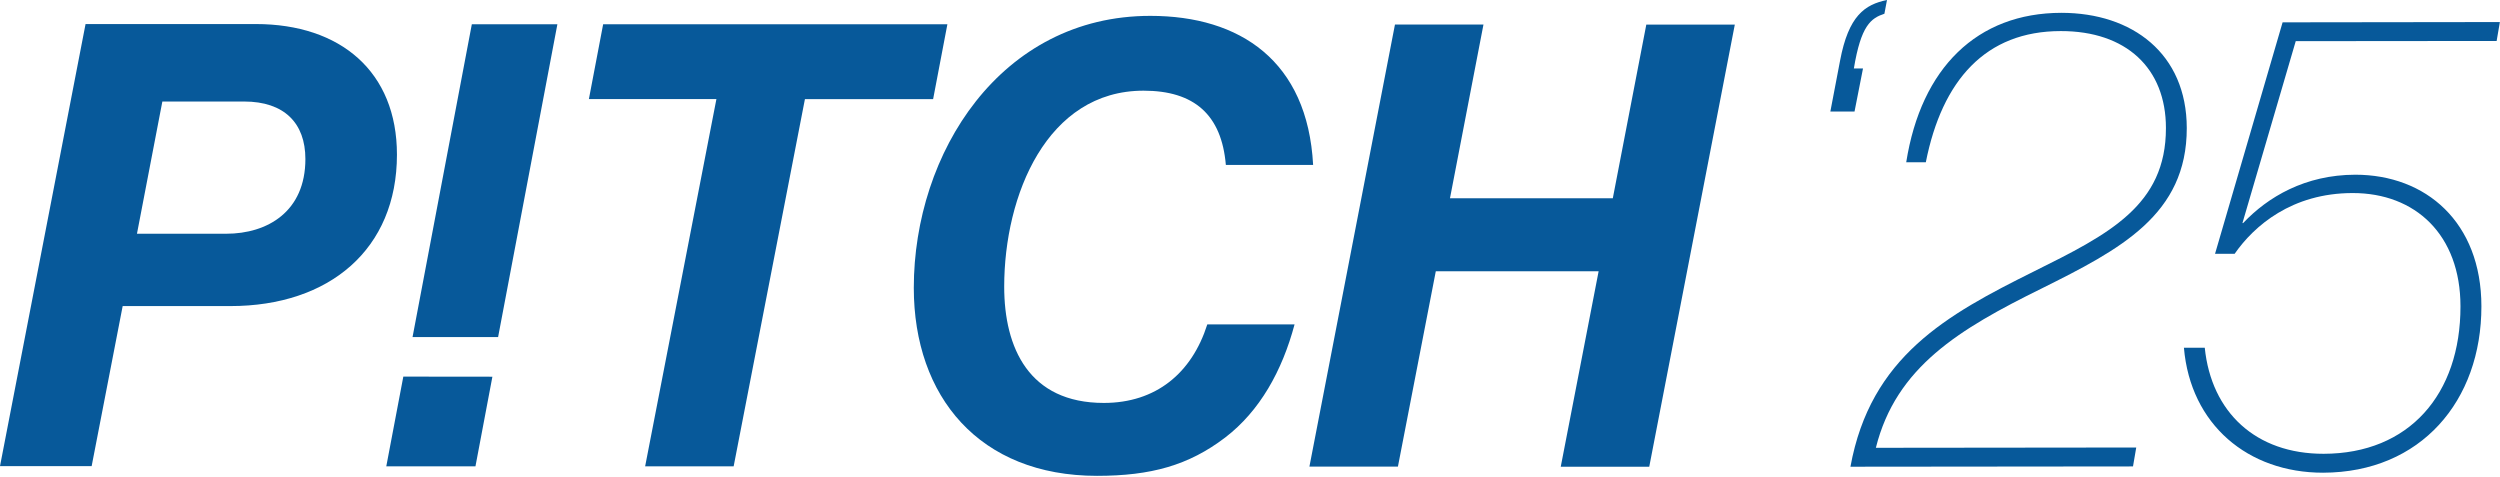
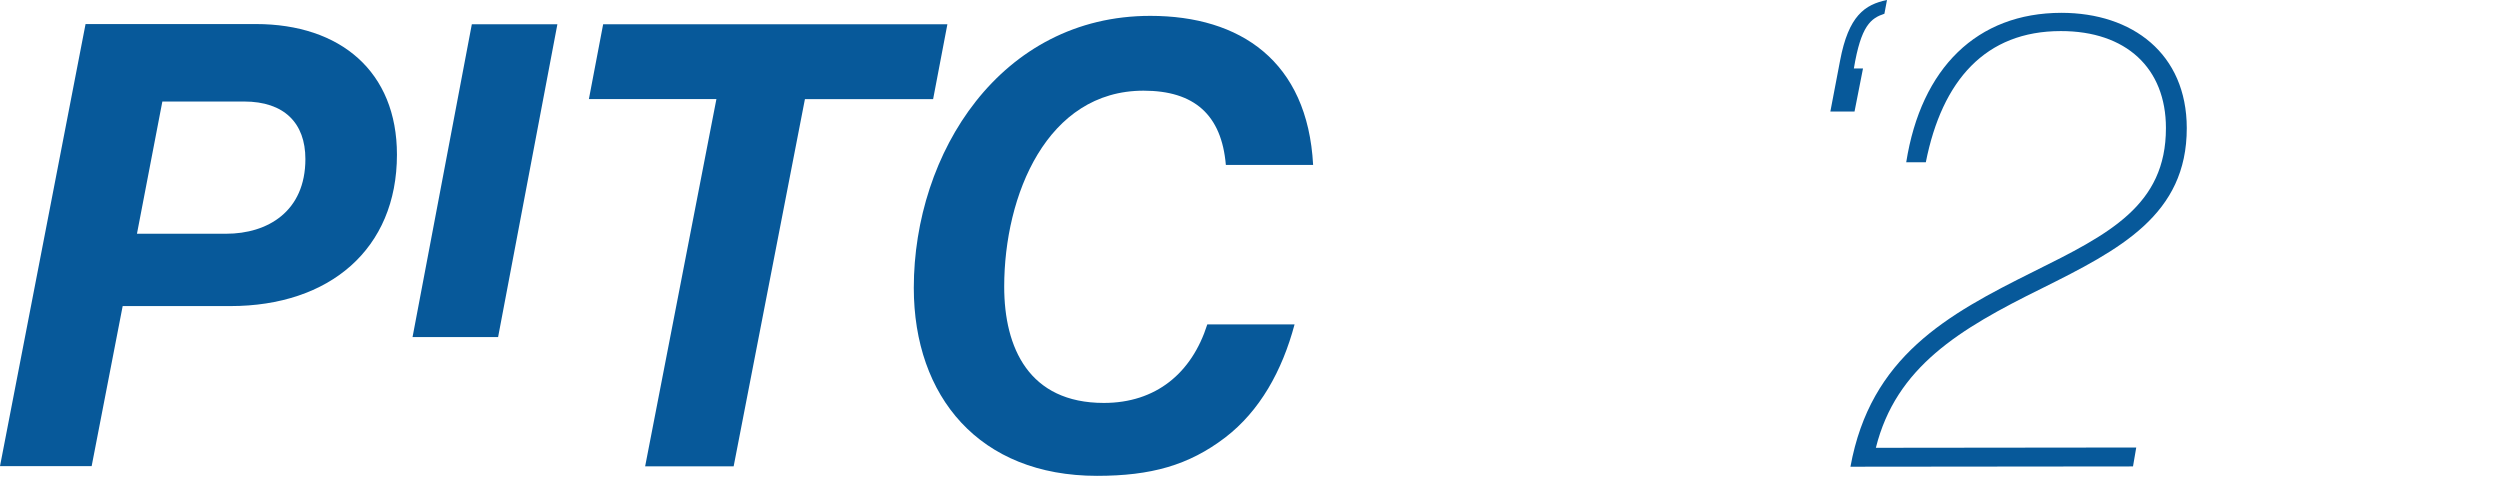
<svg xmlns="http://www.w3.org/2000/svg" width="918" height="175" viewBox="0 0 918 175" fill="none">
  <path d="M31.416 8.831H93.934C125.07 8.831 145.758 26.353 145.758 56.789C145.758 91.519 120.947 112.392 84.603 112.392H45.045L33.653 171.17H0L31.416 8.831ZM50.287 85.83H83.031C98.267 85.83 112.14 77.662 112.14 58.395C112.14 45.236 104.417 37.278 89.635 37.278H59.617L50.287 85.865V85.83Z" fill="#07599A" />
  <path d="M204.674 8.899L182.903 123.769H151.487L173.258 8.899H204.674Z" fill="#07599A" />
-   <path d="M180.808 138.325L174.588 171.24H141.844L148.099 138.29L180.808 138.325Z" fill="#07599A" />
  <path d="M221.485 8.899H347.883L342.641 36.404H295.569L269.395 171.238H236.896L263.07 36.369H216.243L221.485 8.864V8.899Z" fill="#07599A" />
  <path d="M335.546 105.688C335.546 56.194 367.416 5.792 422.421 5.827C455.374 5.827 480.151 22.407 482.178 60.557H450.132C448.56 42.162 438.566 33.297 419.905 33.297C384.435 33.297 368.744 71.656 368.744 105.269C368.744 127.747 377.83 147.957 405.332 147.957C424.413 147.957 437.622 137.067 443.318 119.126H475.363C470.82 136.159 462.608 150.924 449.888 160.662C436.469 170.889 422.595 174.728 402.816 174.728C359.623 174.728 335.546 145.653 335.546 105.688Z" fill="#07599A" />
-   <path d="M512.232 9.005H544.731L532.43 72.81H592.222L604.523 9.04H637.022L605.606 171.379H573.107L587.015 99.616H527.223L513.315 171.344H480.815L512.232 9.005Z" fill="#07599A" />
  <path d="M691.993 5.026C686.961 6.702 683.362 9.354 680.741 25.131H684.096L680.986 40.943H672.109L675.674 22.269C678.784 5.759 684.76 1.675 692.902 0L691.958 5.026H691.993Z" fill="#07599A" />
  <path d="M783.238 171.273L679.485 171.377C686.858 130.923 714.885 115.566 746.755 99.719C774.292 86.037 795.364 75.496 795.329 47.014C795.329 24.989 780.687 11.377 756.715 11.412C729.143 11.412 713.137 29.422 707.162 59.579H699.963C705.449 24.885 726.032 4.745 756.924 4.71C783.029 4.71 802.948 19.719 802.983 47.014C803.018 78.846 778.591 91.552 749.621 105.967C719.463 120.836 696.224 134.763 688.815 164.431L784.426 164.327L783.238 171.273Z" fill="#07599A" />
-   <path d="M916.8 15.044L842.995 15.113L823.425 81.92H823.67C832.756 72.321 846.419 64.189 864.871 64.154C890.765 64.154 911.139 81.571 911.173 112.461C911.208 147.156 888.948 173.508 853.024 173.578C825.452 173.578 804.345 155.917 801.934 127.679H809.587C811.998 151.379 828.318 166.667 853.234 166.632C884.615 166.597 903.52 144.782 903.486 112.496C903.486 86.178 886.886 70.855 863.892 70.89C841.597 70.89 827.723 82.897 820.56 93.194H813.361L838.172 8.202L917.953 8.098L916.765 15.044H916.8Z" fill="#07599A" />
</svg>